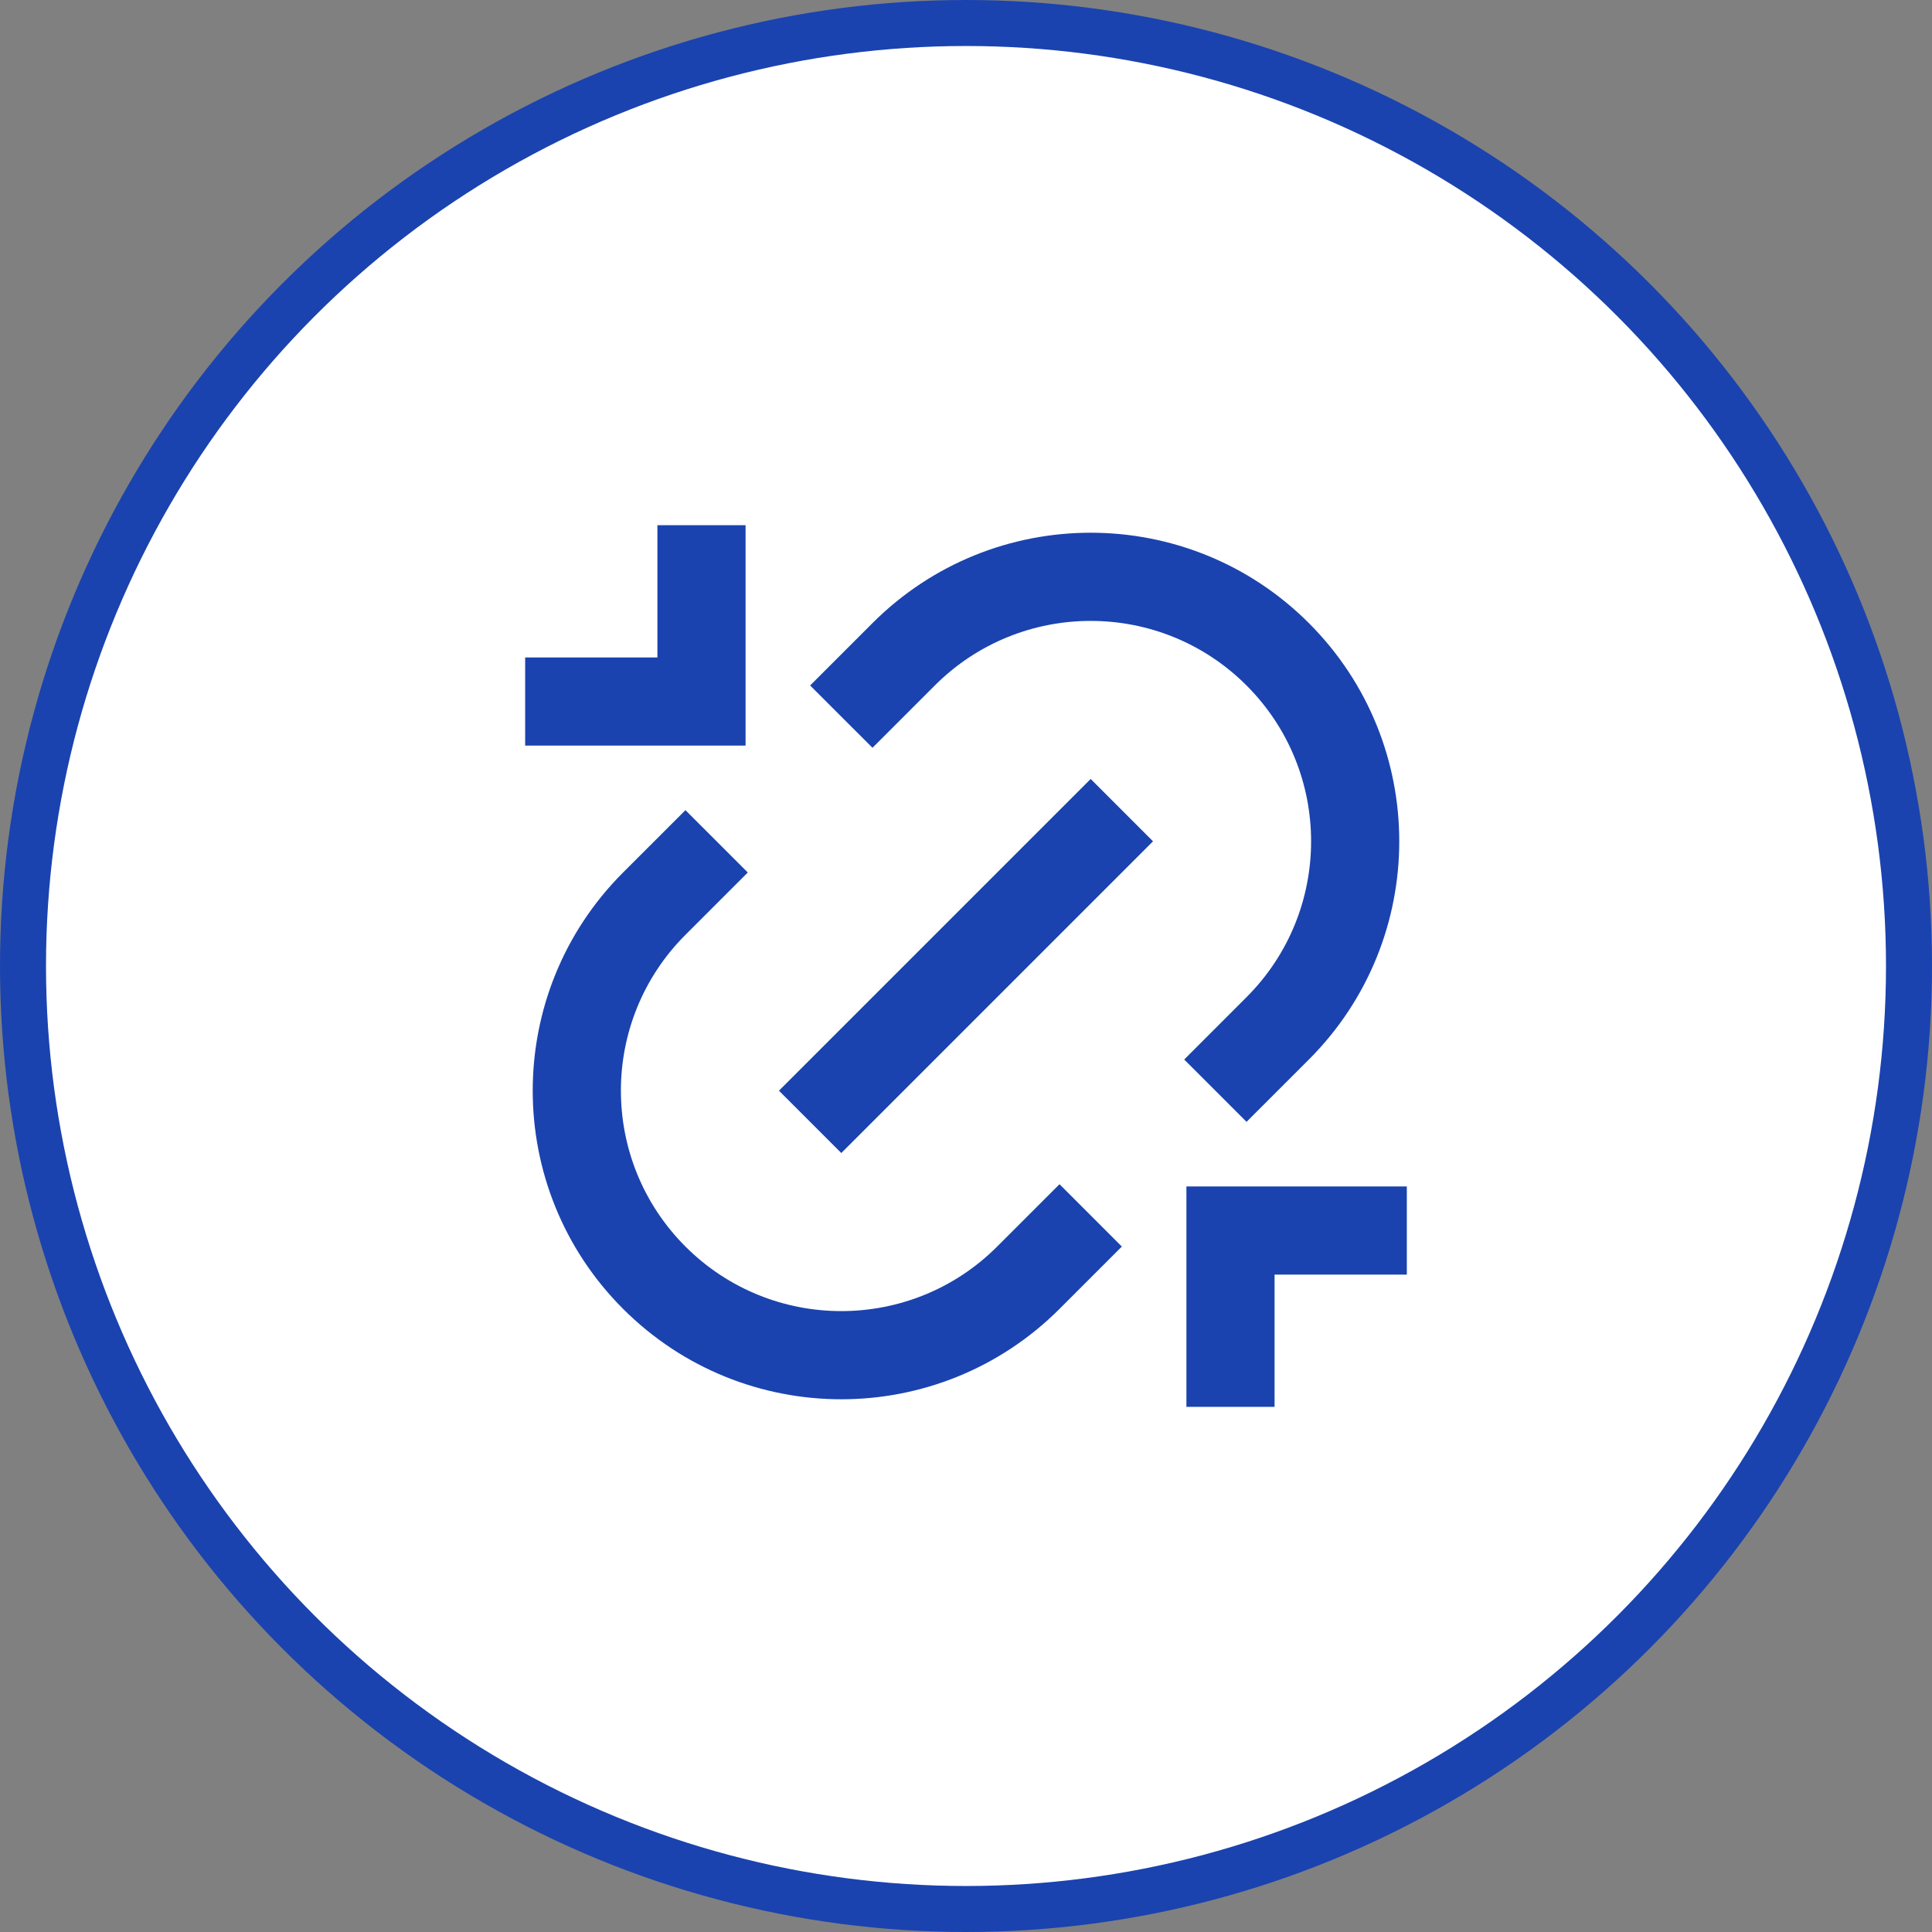
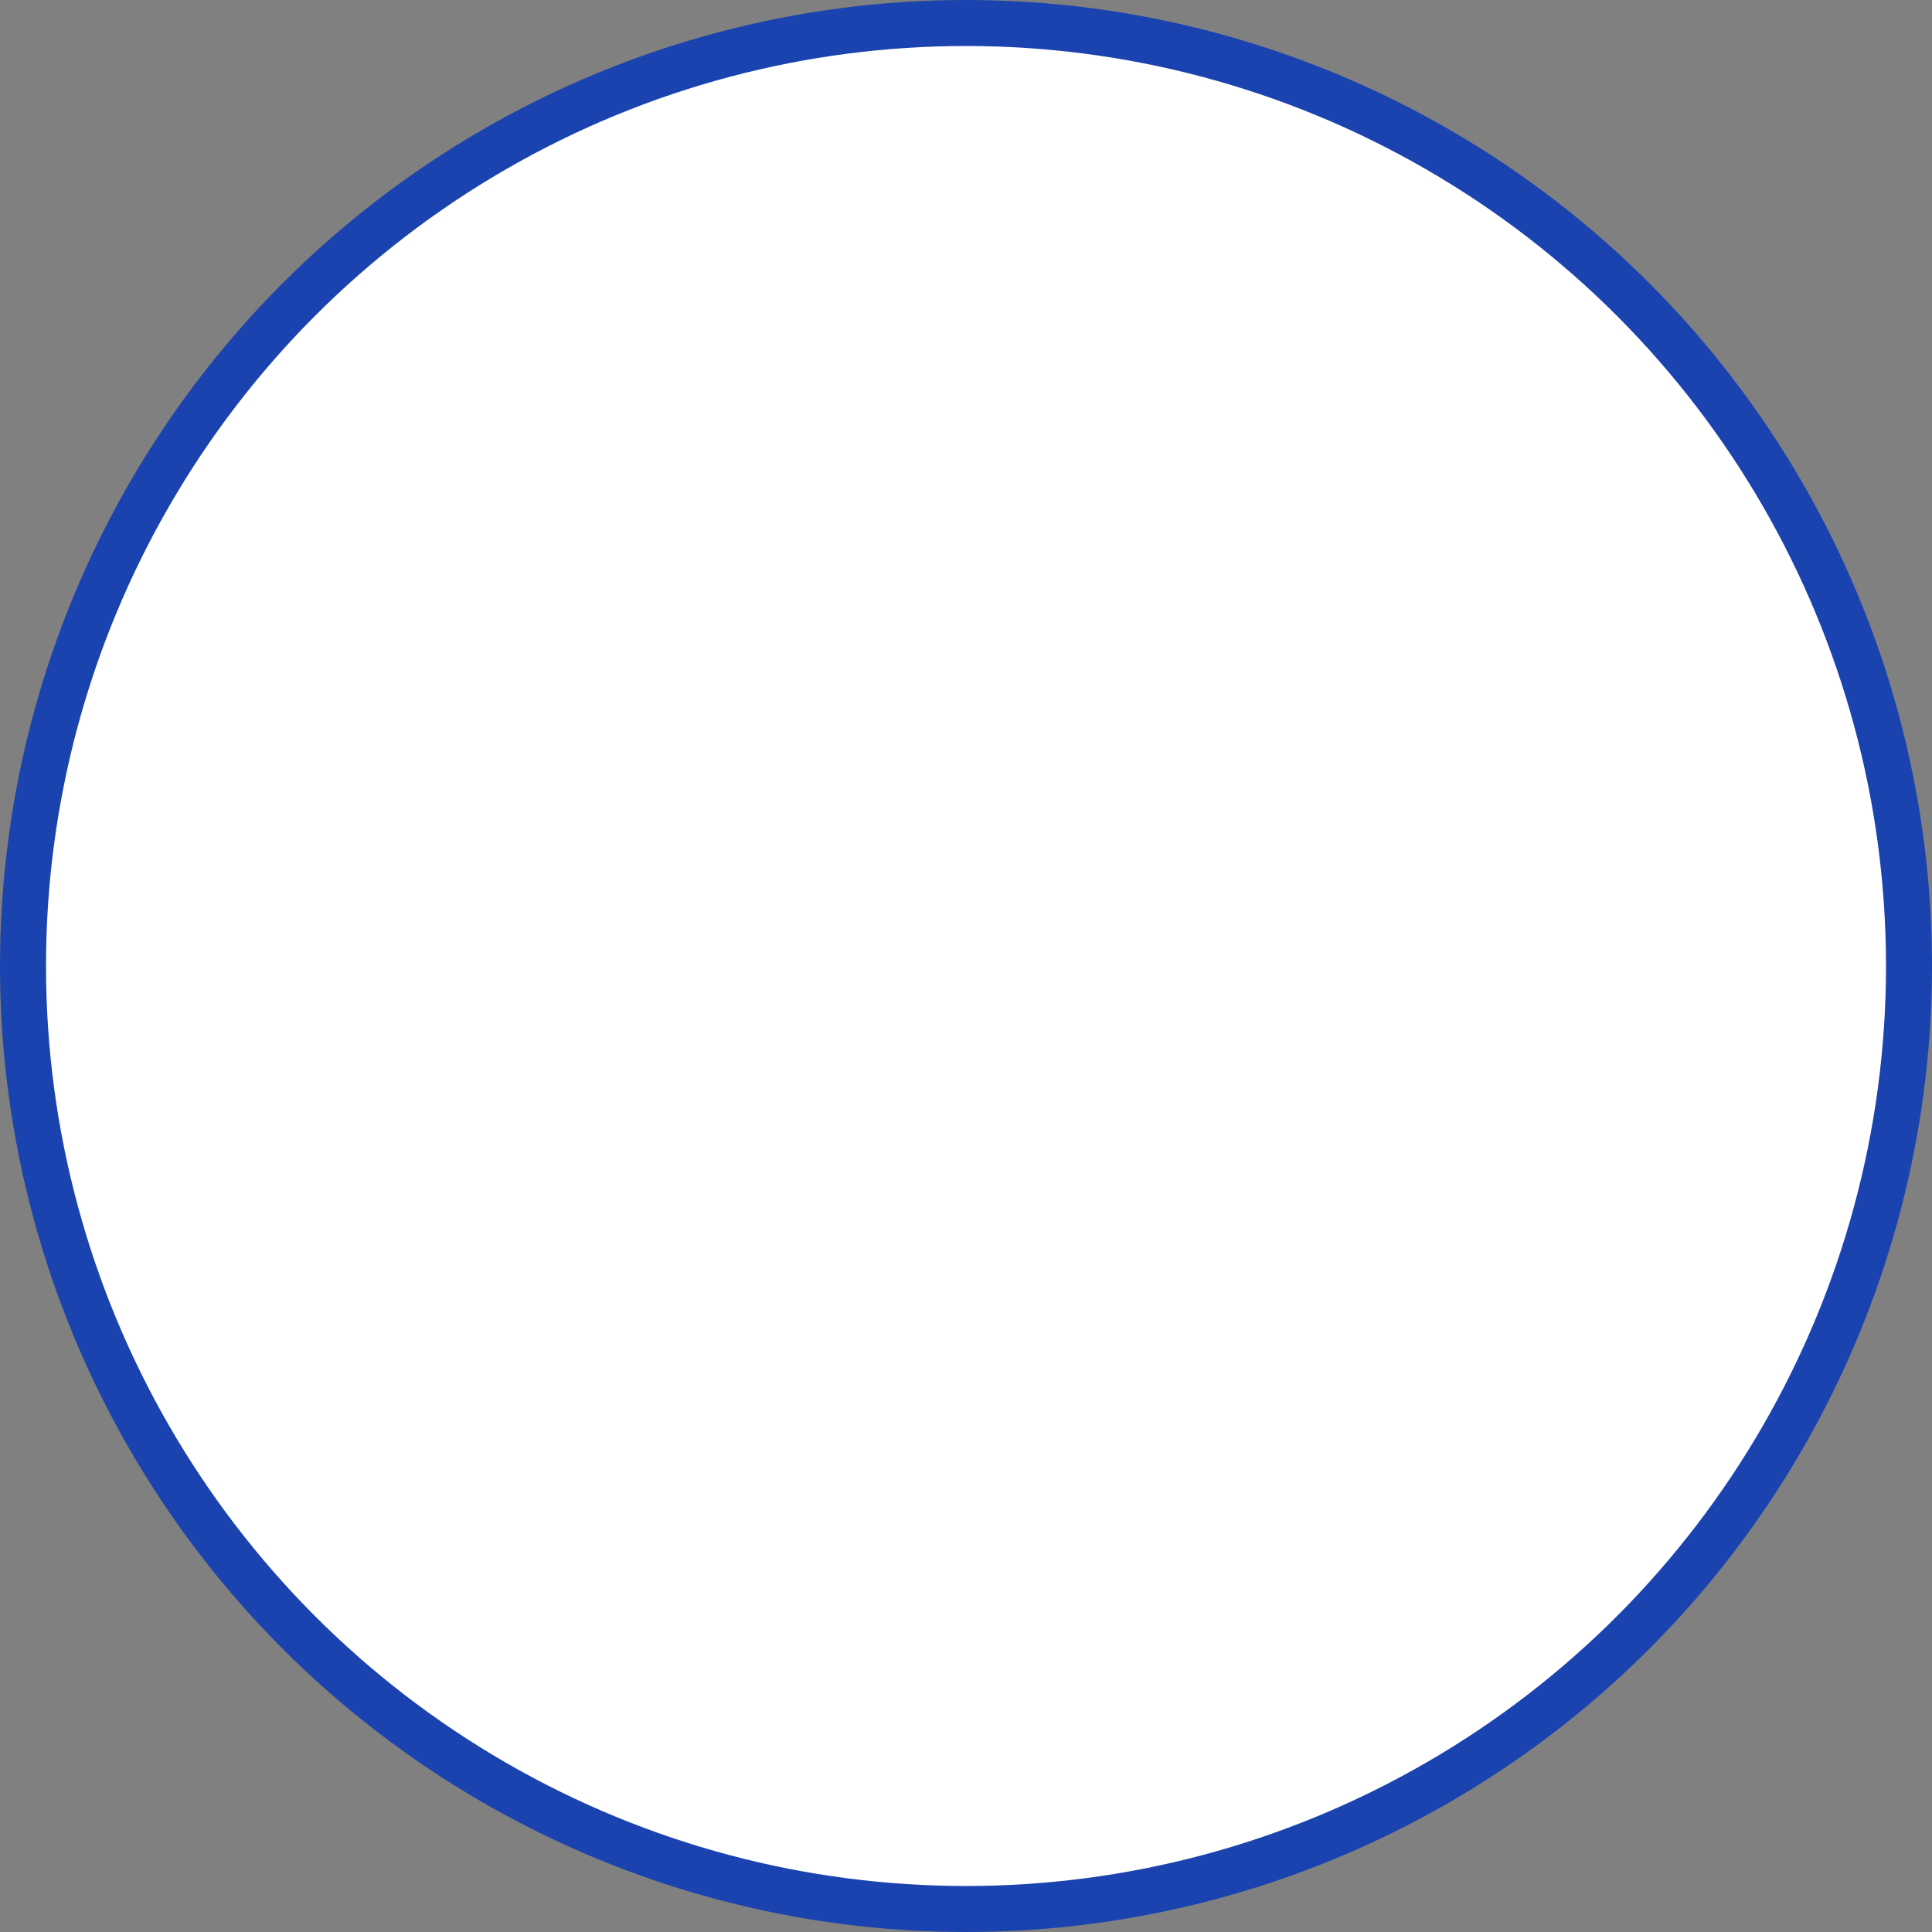
<svg xmlns="http://www.w3.org/2000/svg" width="84" height="84" viewBox="0 0 84 84" fill="none">
  <rect x="0" y="0" width="84" height="84" fill="#808080" stroke="none" />
  <circle cx="42" cy="42" r="41" fill="white" stroke="#1A43AF" stroke-width="2" />
-   <path d="M51.583 51.584H61.166V55.417H55.416V61.167H51.583V51.584ZM32.416 32.417H22.833V28.584H28.583V22.834H32.416V32.417ZM54.197 48.776L51.487 46.066L54.197 43.355C57.94 39.613 57.94 33.545 54.197 29.803C50.455 26.06 44.387 26.06 40.644 29.803L37.934 32.513L35.223 29.803L37.934 27.092C43.173 21.852 51.668 21.852 56.908 27.092C62.147 32.331 62.147 40.827 56.908 46.066L54.197 48.776ZM48.776 54.198L46.066 56.908C40.826 62.148 32.331 62.148 27.091 56.908C21.852 51.669 21.852 43.174 27.091 37.934L29.802 35.224L32.513 37.934L29.802 40.645C26.06 44.387 26.06 50.455 29.802 54.198C33.545 57.94 39.612 57.94 43.355 54.198L46.066 51.487L48.776 54.198ZM47.421 33.868L50.131 36.579L36.578 50.132L33.868 47.421L47.421 33.868Z" fill="#1A43AF" />
</svg>